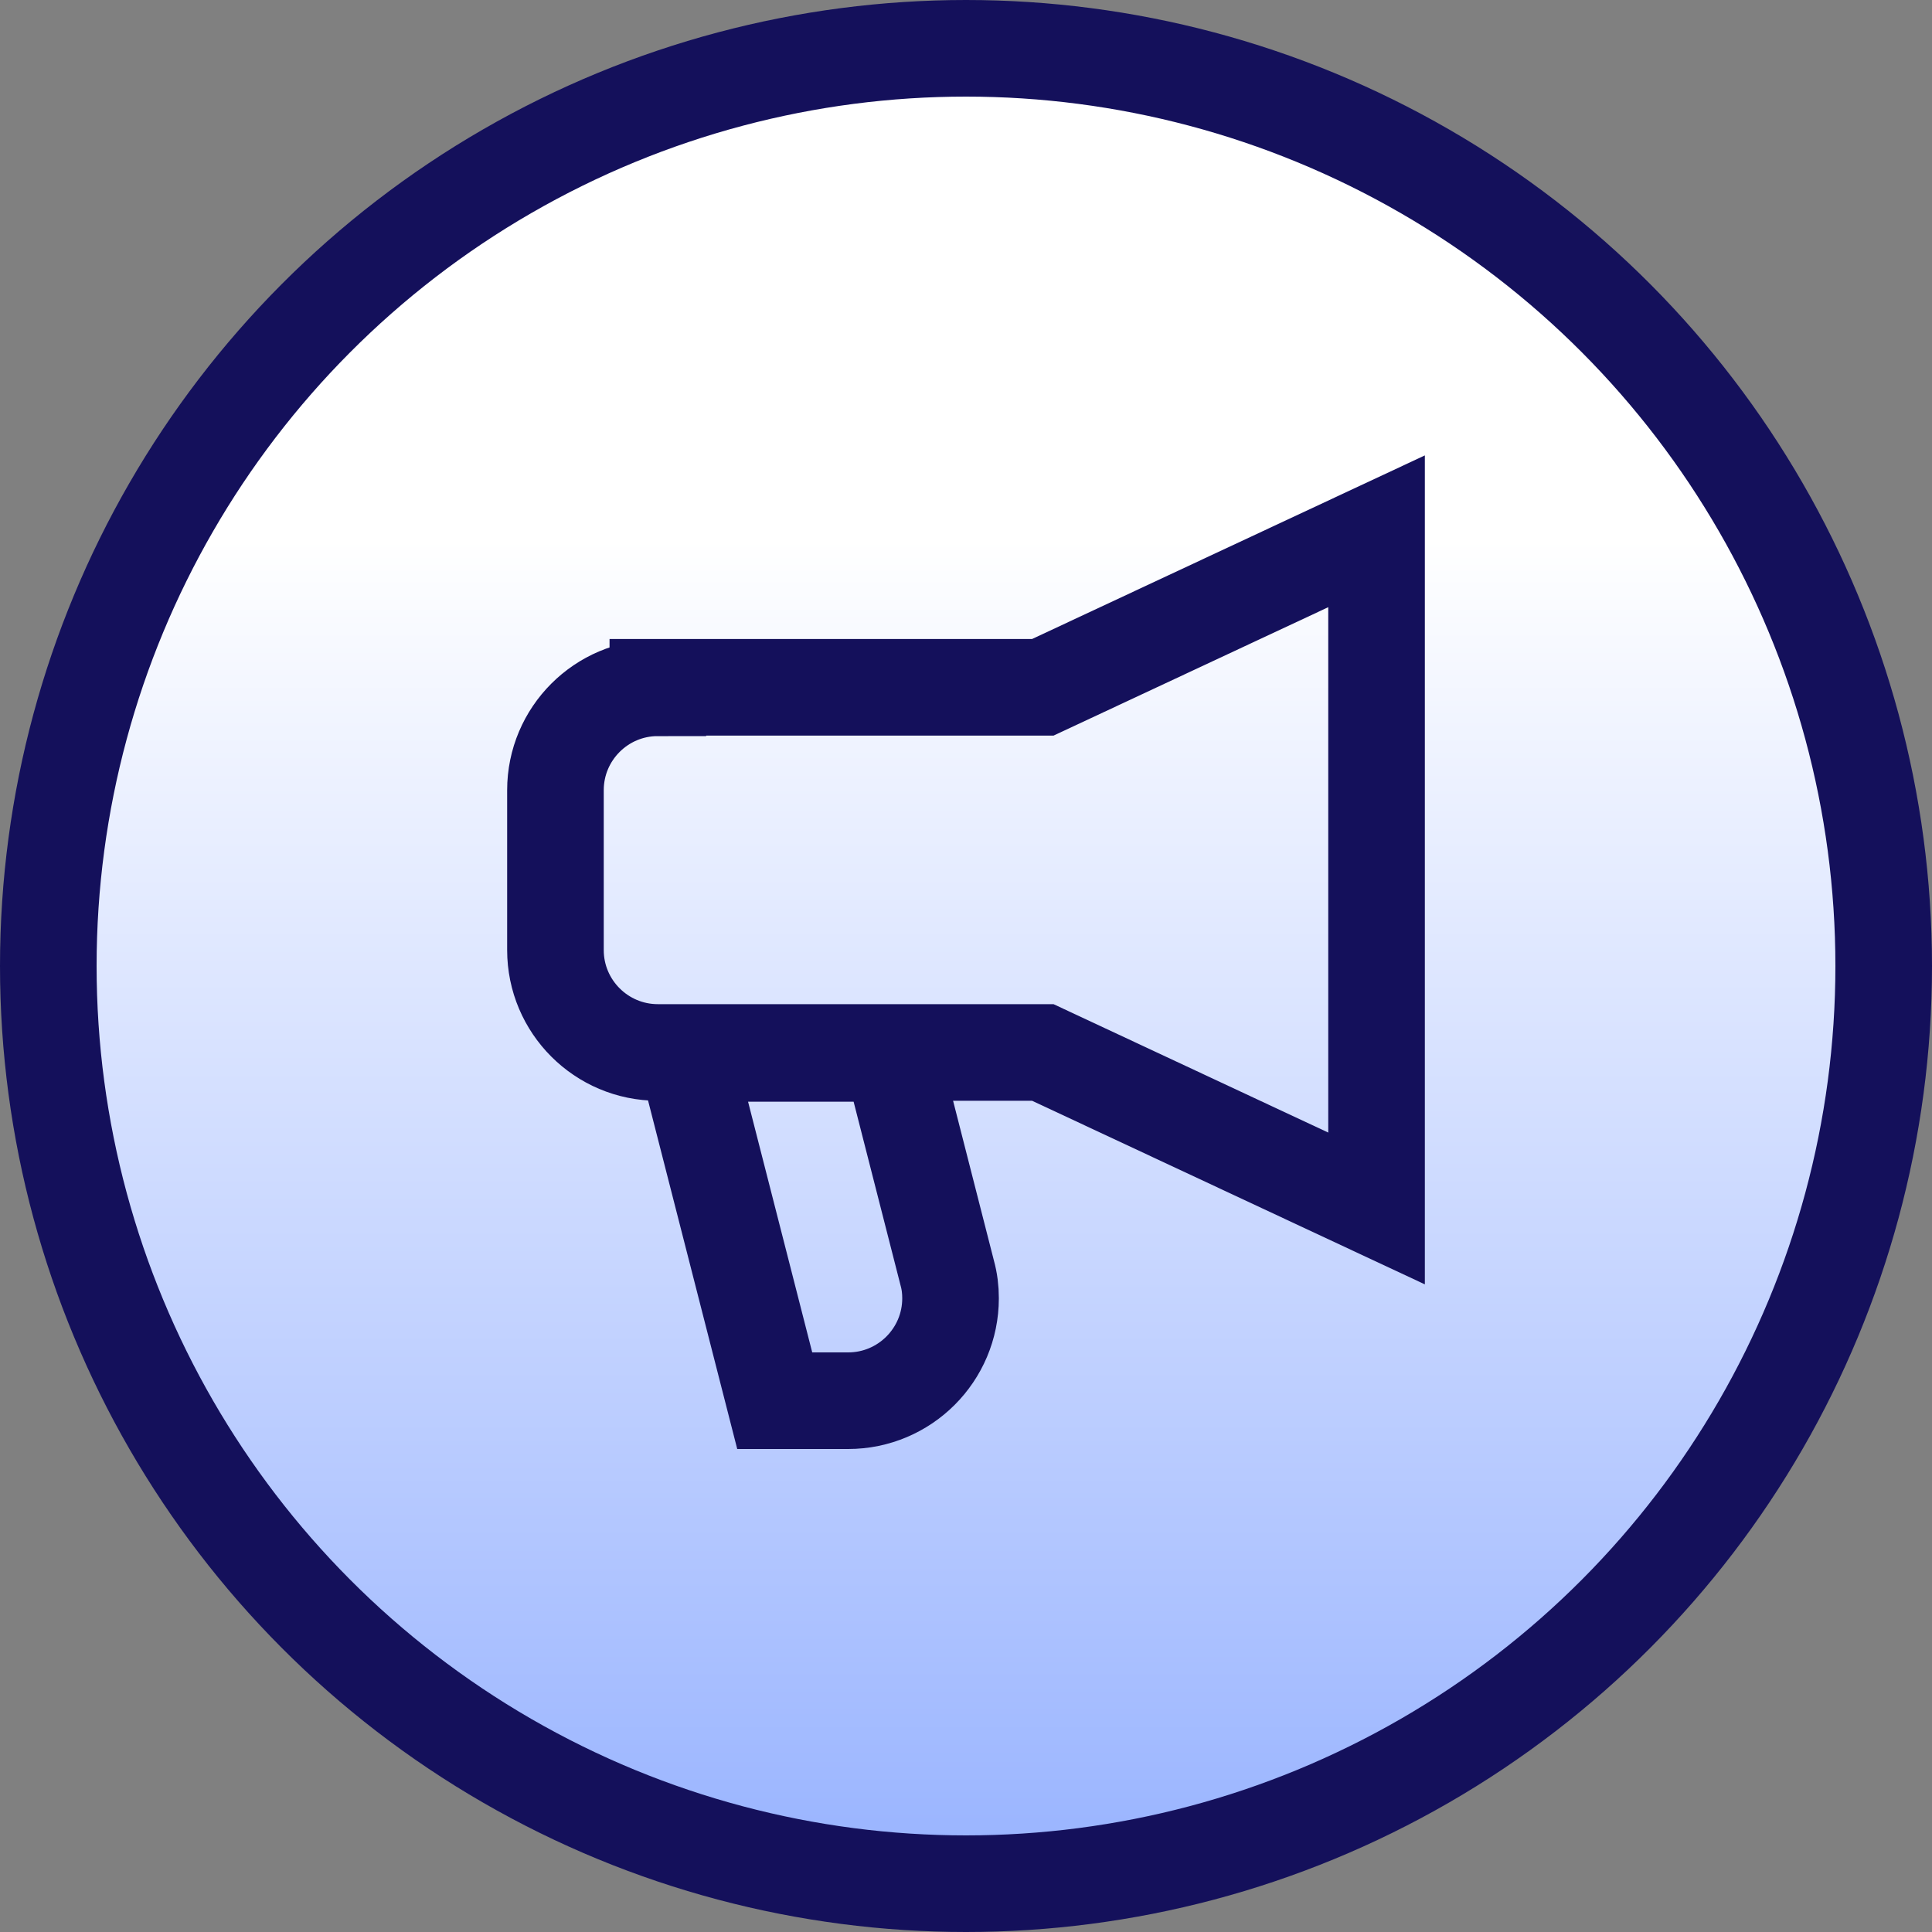
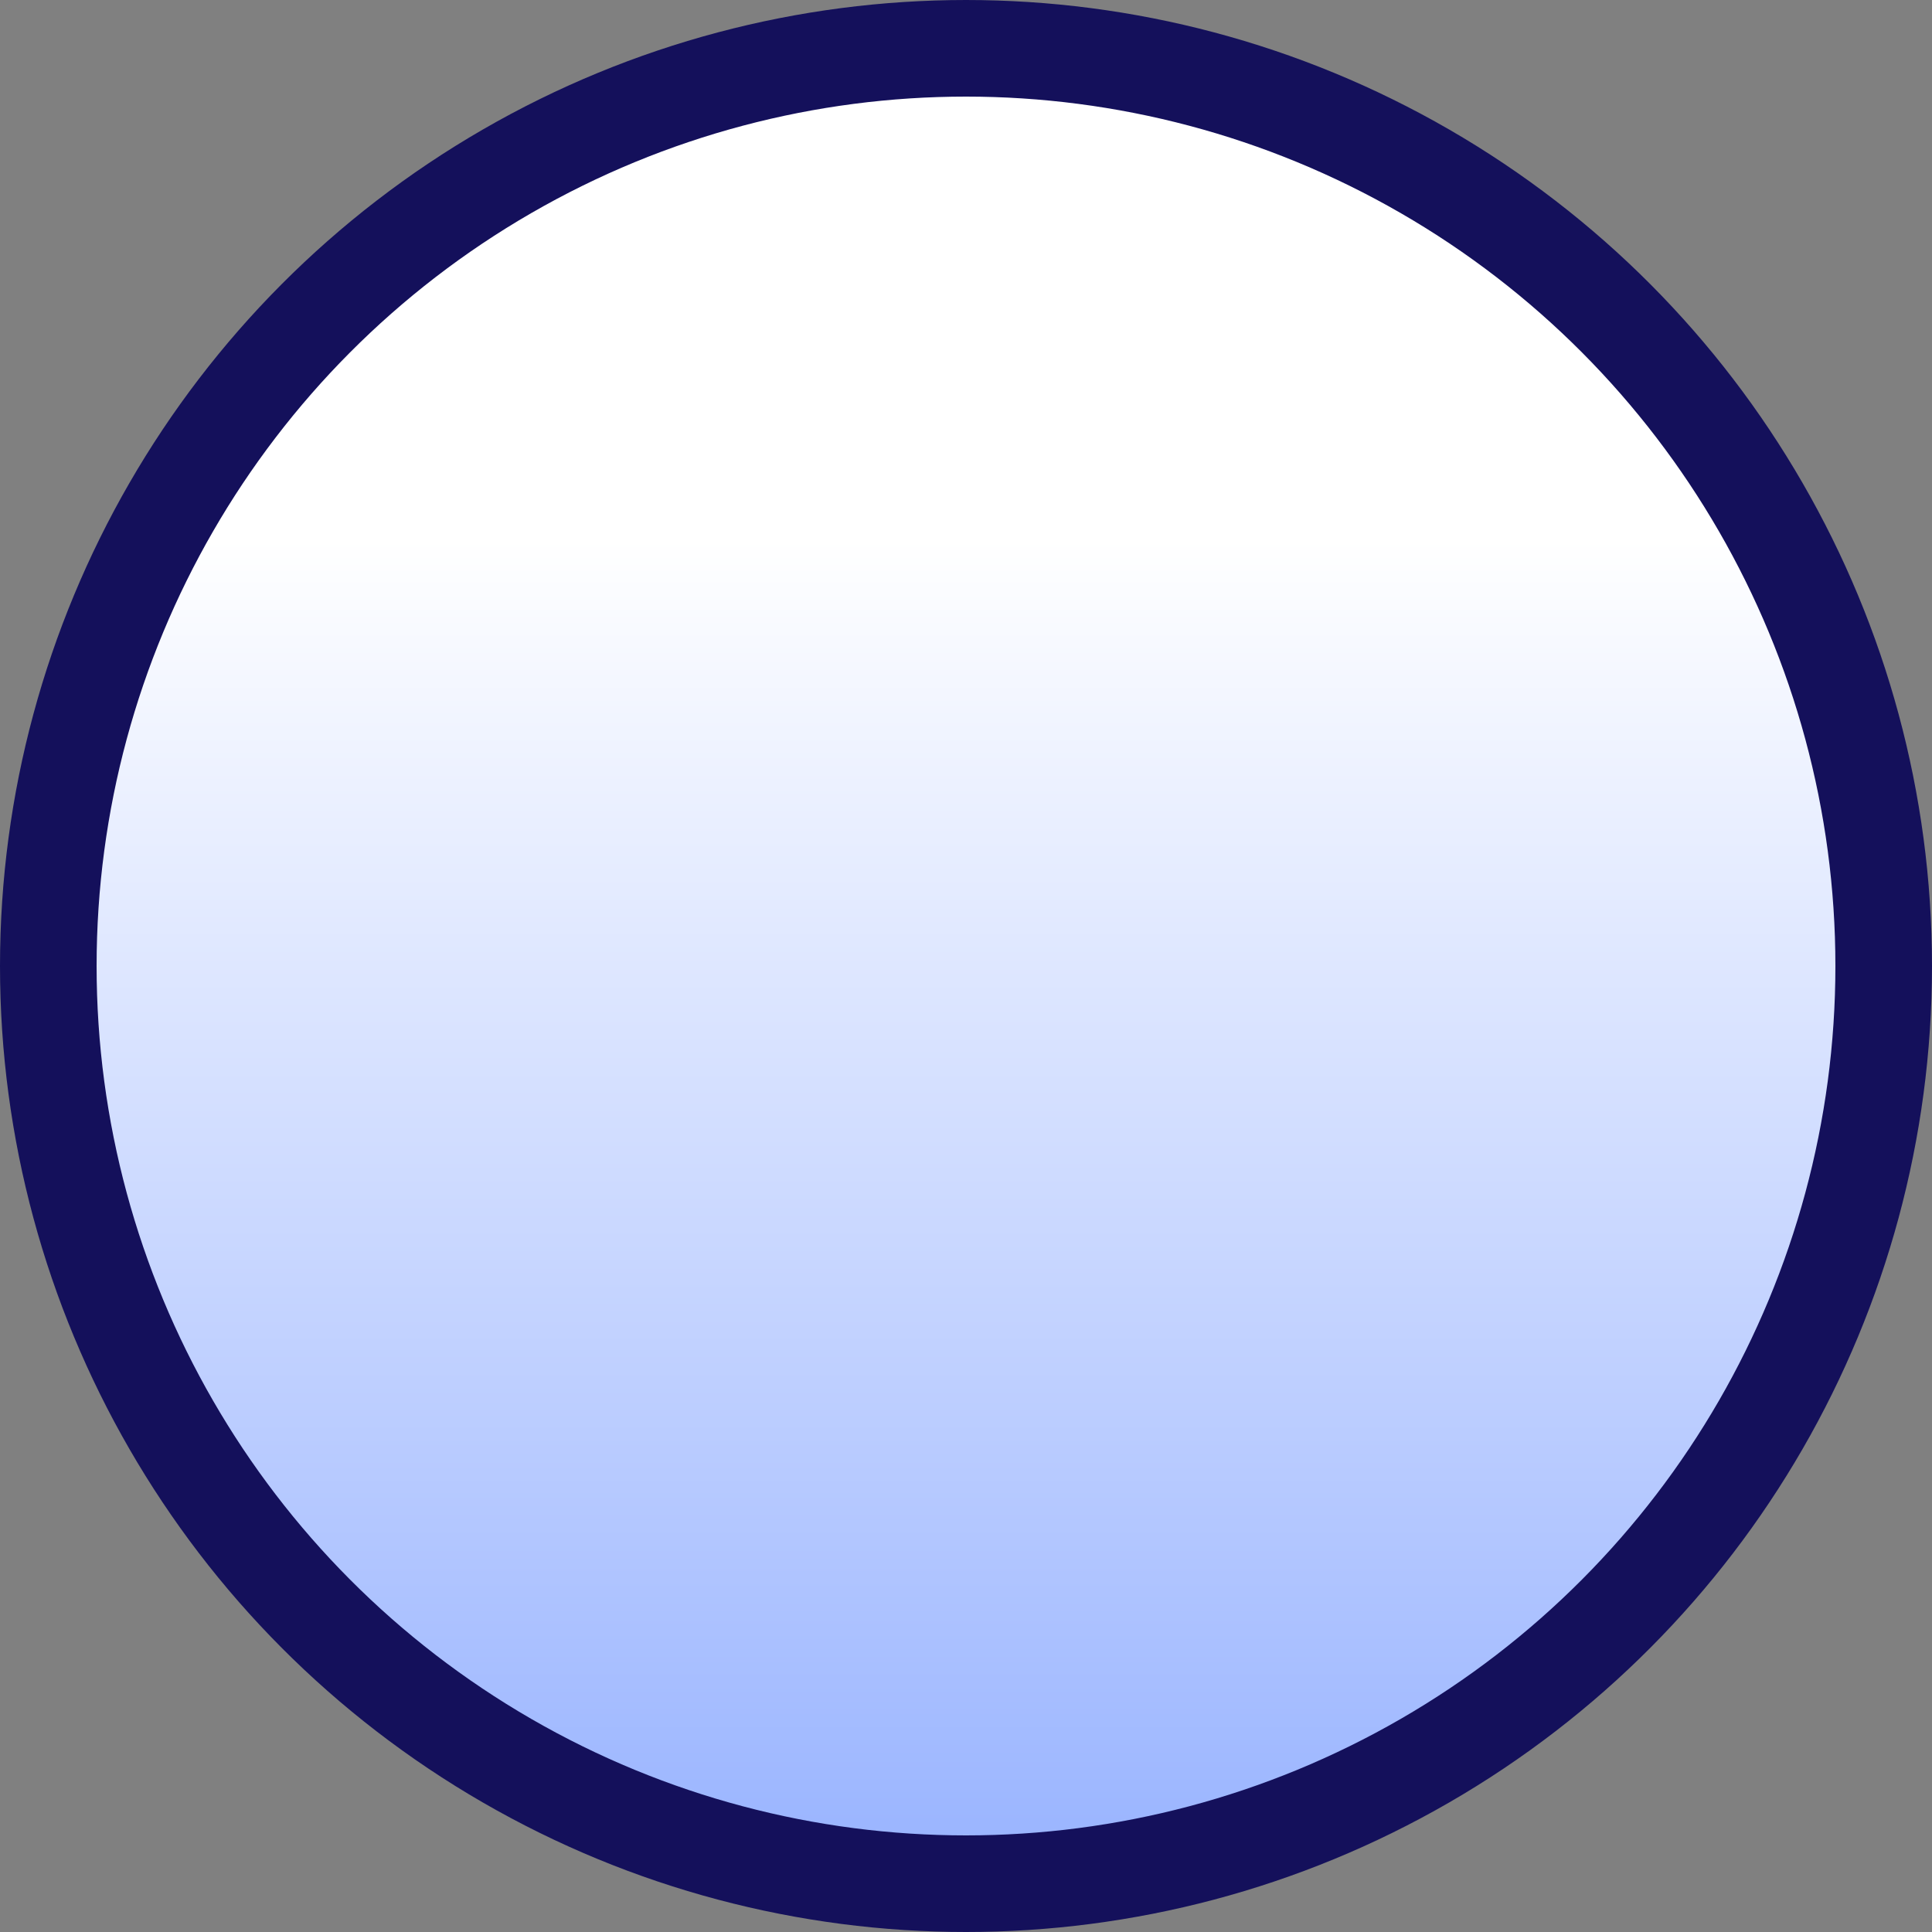
<svg xmlns="http://www.w3.org/2000/svg" id="Layer_2" viewBox="0 0 40 40">
  <rect x="0" y="0" width="40" height="40" fill="#808080" stroke="none" />
  <defs>
    <style>.cls-1{mask:url(#mask);}.cls-2{fill:#fff;}.cls-3{fill:none;}.cls-3,.cls-4{stroke:#14105b;stroke-width:2px;}.cls-4{fill:url(#linear-gradient);}</style>
    <linearGradient id="linear-gradient" x1="-1080.12" y1="569.33" x2="-1080.12" y2="570.07" gradientTransform="translate(41064.44 21673.54) scale(38 -38)" gradientUnits="userSpaceOnUse">
      <stop offset="0" stop-color="#98b3ff" />
      <stop offset="1" stop-color="#fff" />
    </linearGradient>
    <mask id="mask" x=".5" y="0" width="40" height="40" maskUnits="userSpaceOnUse">
      <g id="mask-3">
-         <circle id="path-2" class="cls-2" cx="20.5" cy="20" r="20" />
-       </g>
+         </g>
    </mask>
  </defs>
  <g id="Layer_1-2">
    <g>
      <circle id="Oval-Copy-6" class="cls-4" cx="20" cy="20" r="19" />
      <g class="cls-1">
        <g id="Group-14">
          <g>
-             <path id="Rectangle" class="cls-3" d="m13.62,14.23h7.97l6.91-3.23v14.02l-6.91-3.23h-7.97c-1.17,0-2.12-.95-2.12-2.12v-3.31c0-1.17.95-2.12,2.12-2.12Z" />
-             <path id="Path" class="cls-3" d="m14.2,21.81l1.84,7.19h1.52c1.17,0,2.12-.95,2.12-2.12,0-.18-.02-.35-.07-.53l-1.16-4.54h-4.25Z" />
-           </g>
+             </g>
        </g>
      </g>
    </g>
  </g>
</svg>